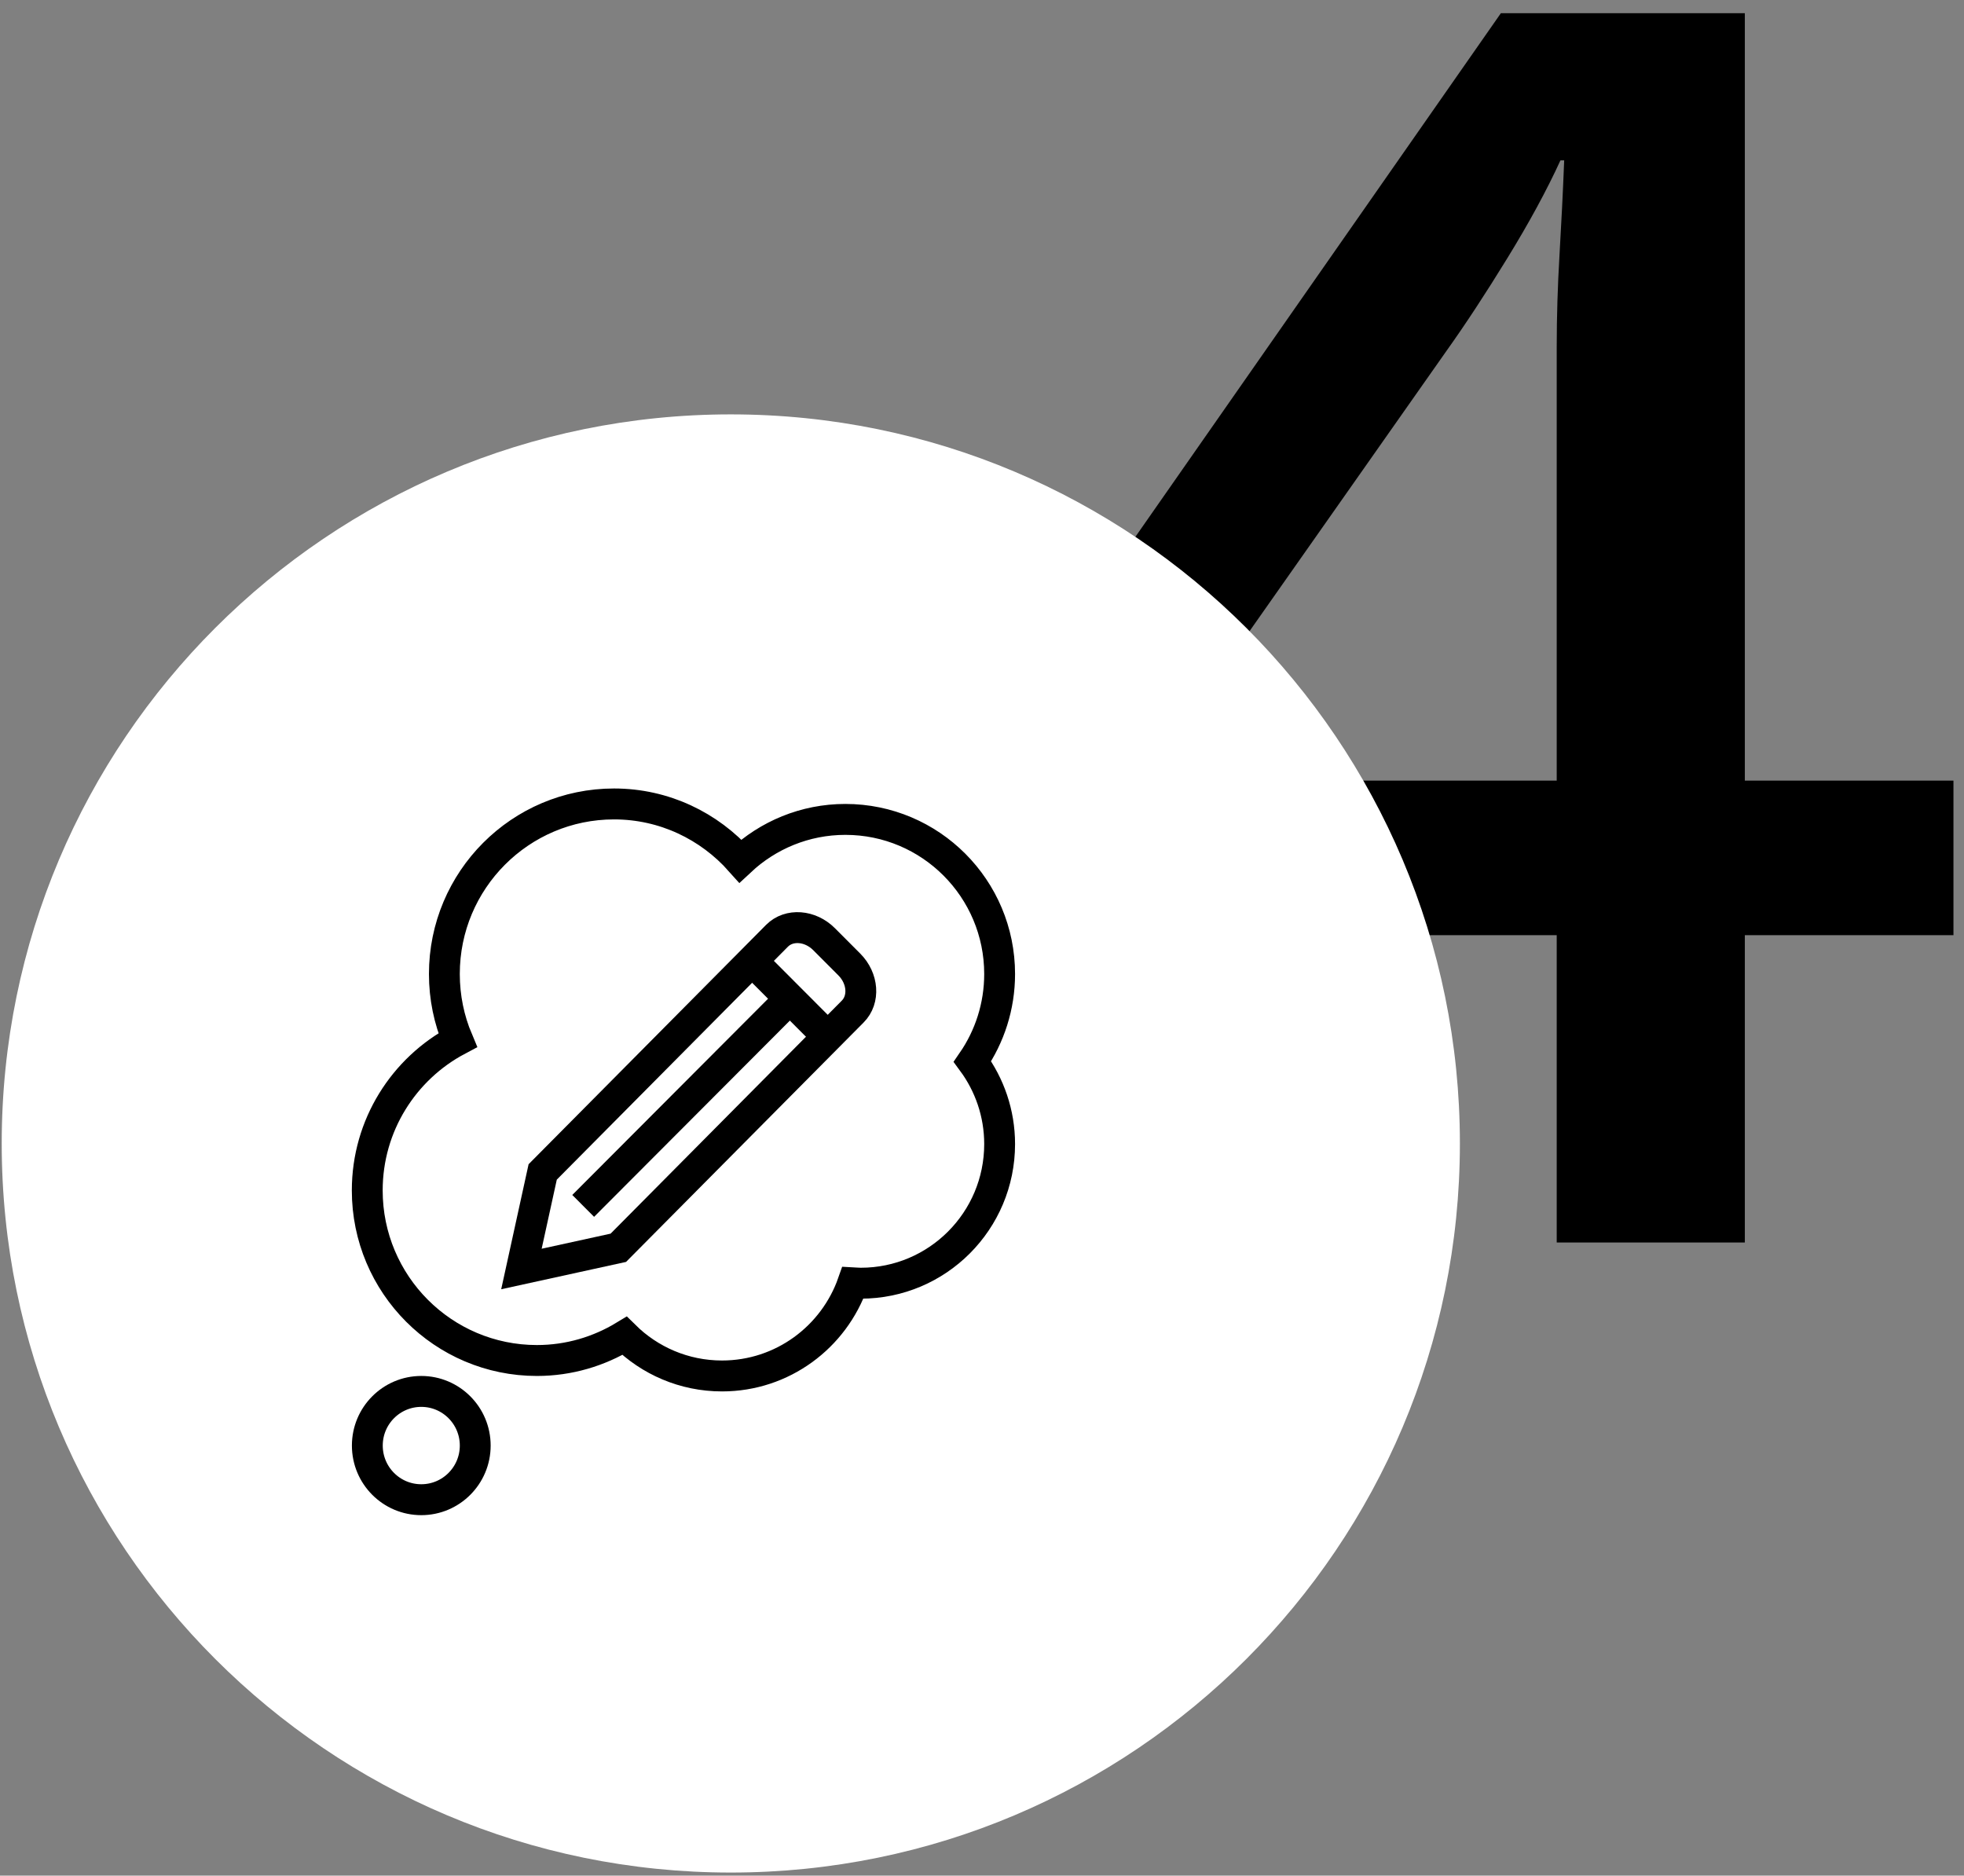
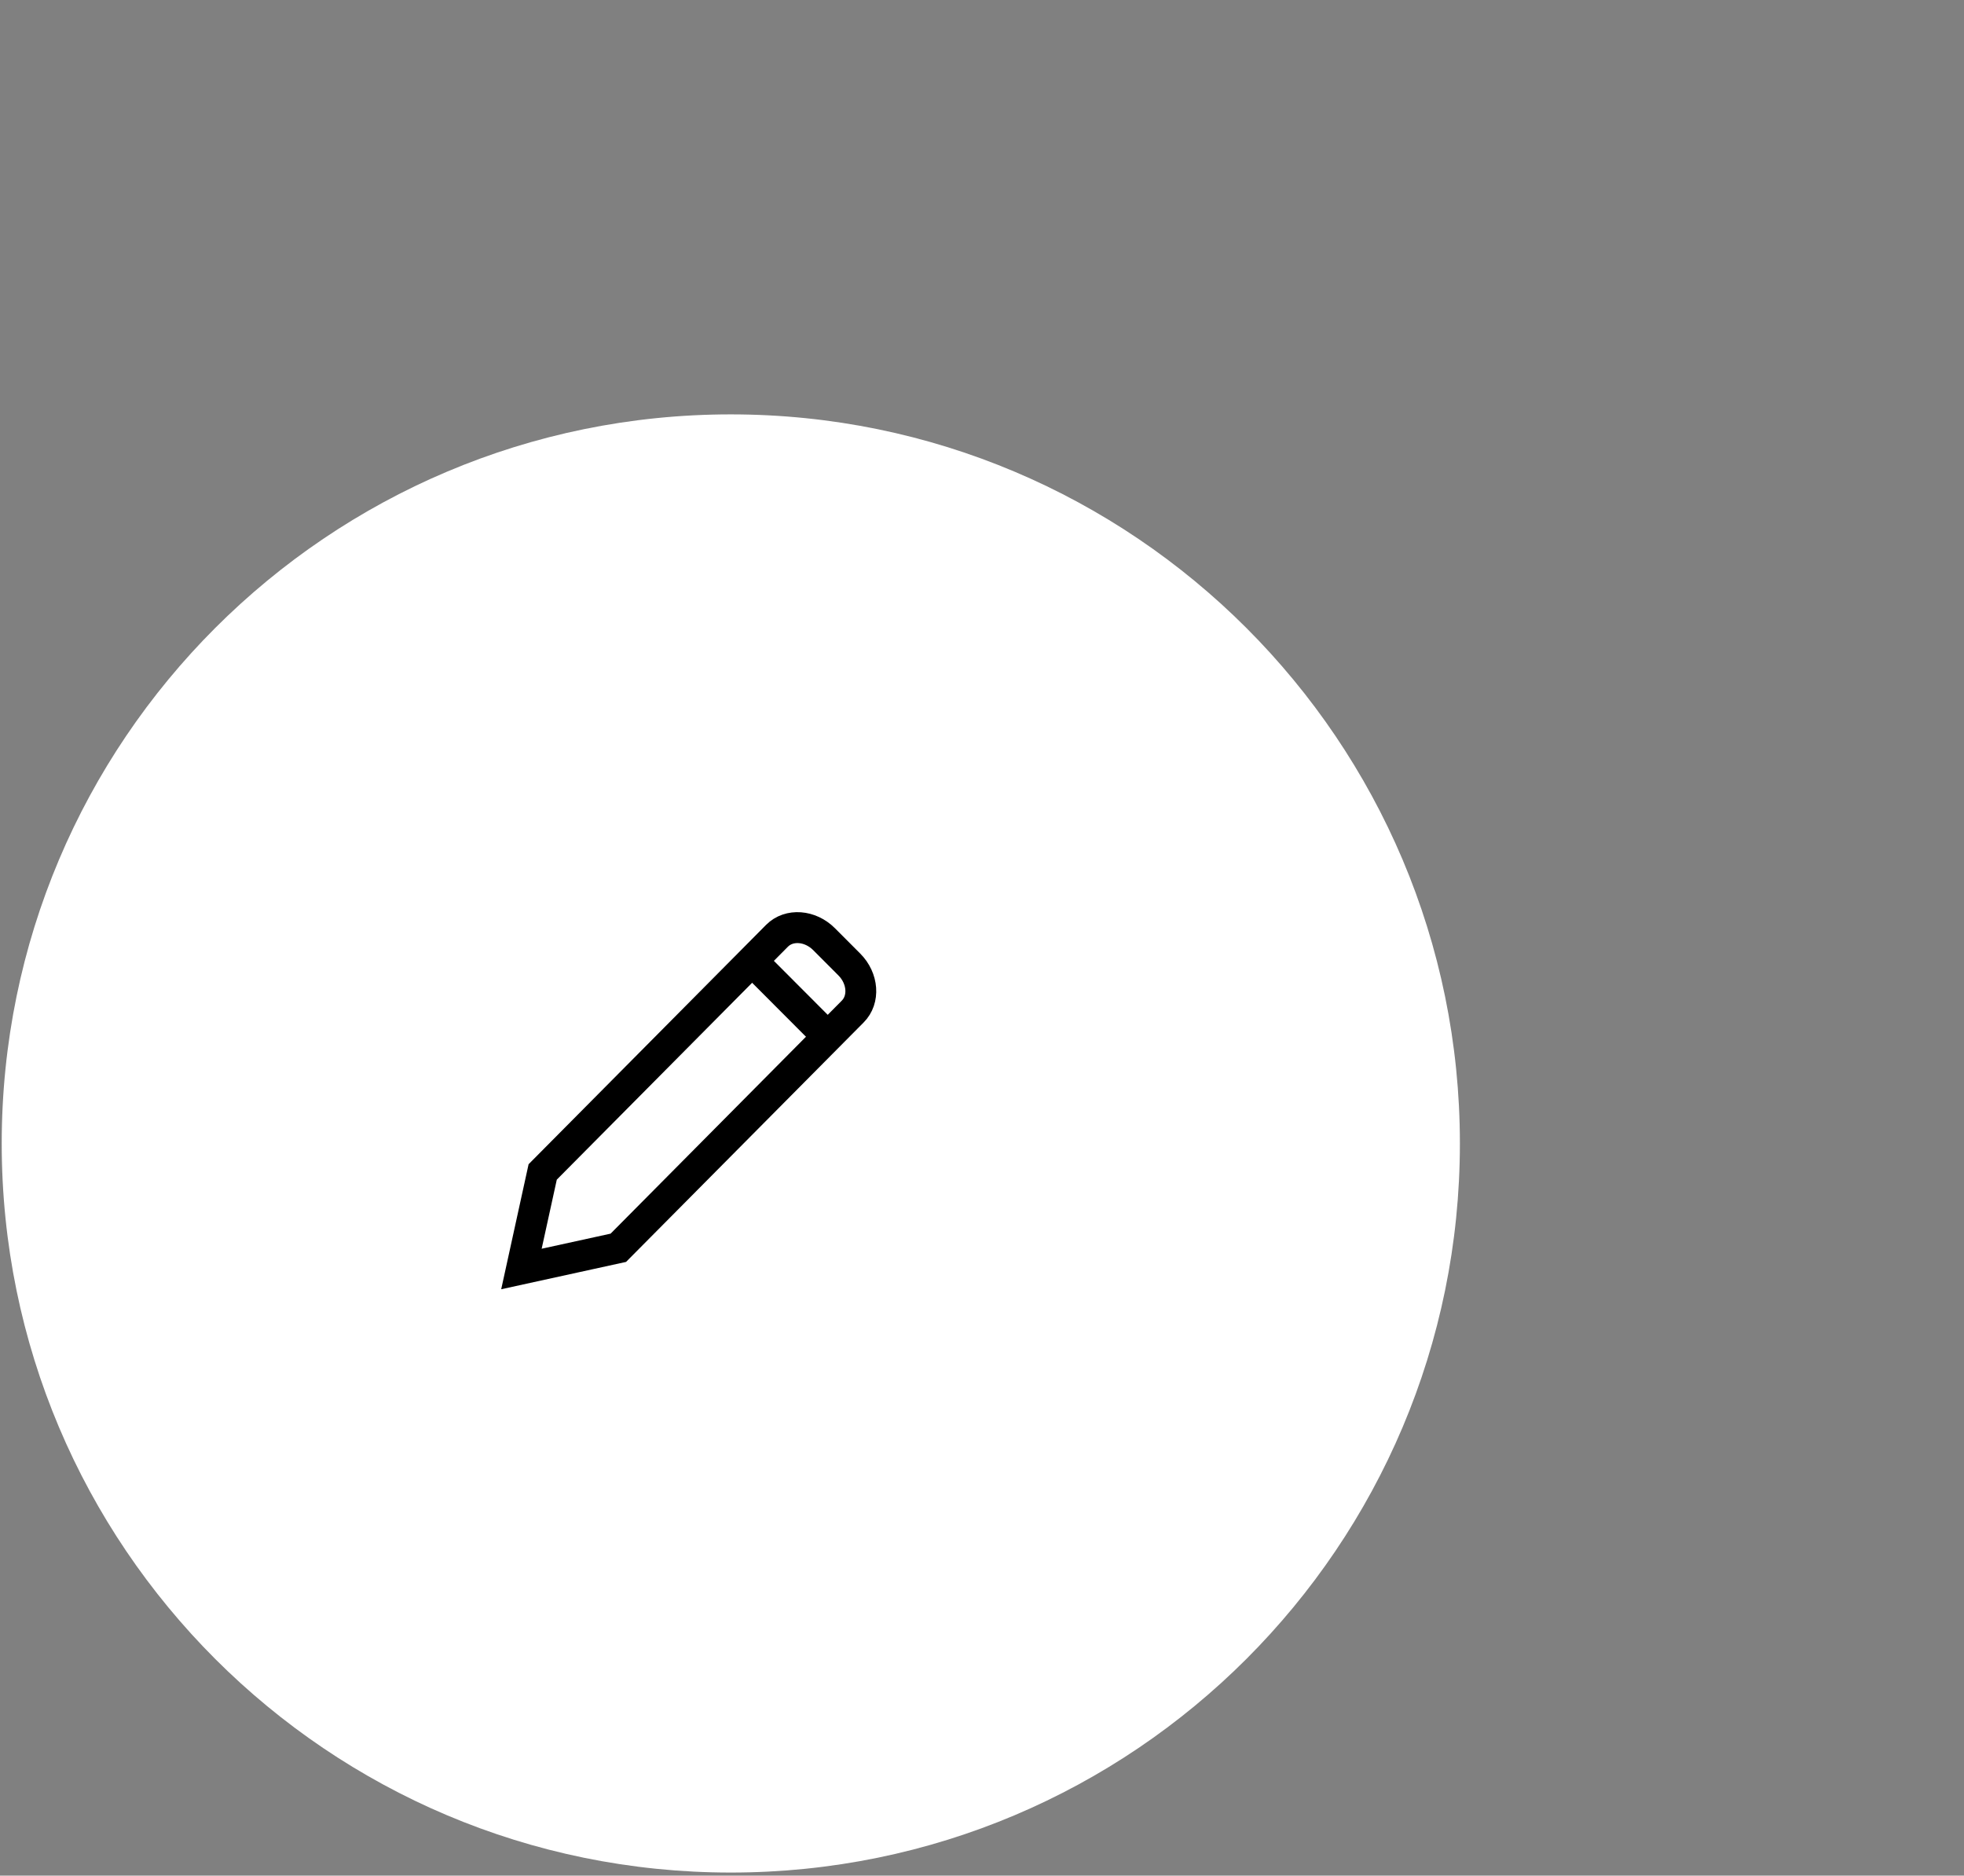
<svg xmlns="http://www.w3.org/2000/svg" width="800" zoomAndPan="magnify" viewBox="0 0 600 573" height="764" preserveAspectRatio="xMidYMid meet" version="1.0">
  <rect x="0" y="0" width="600" height="573" fill="#808080" stroke="none" />
  <defs>
    <g />
    <clipPath id="id1">
      <path d="M 0.523 126 L 446 126 L 446 572 L 0.523 572 Z M 0.523 126 " clip-rule="nonzero" />
    </clipPath>
    <clipPath id="id2">
-       <path d="M 101.684 234.898 L 316.559 234.898 L 316.559 447 L 101.684 447 Z M 101.684 234.898 " clip-rule="nonzero" />
+       <path d="M 101.684 234.898 L 316.559 234.898 L 316.559 447 L 101.684 447 M 101.684 234.898 " clip-rule="nonzero" />
    </clipPath>
  </defs>
  <g fill="#000000" fill-opacity="1">
    <g transform="translate(267.326, 379.582)">
      <g>
-         <path d="M 208.25 0 L 208.25 -93.891 L 25.031 -93.891 L 25.031 -135.422 C 25.789 -137.316 27.023 -139.594 28.734 -142.25 C 30.441 -144.906 32.43 -147.941 34.703 -151.359 L 191.188 -375.547 L 265.719 -375.547 L 265.719 -141.109 L 329.453 -141.109 L 329.453 -93.891 L 265.719 -93.891 L 265.719 0 Z M 81.938 -141.109 L 208.25 -141.109 L 208.25 -273.688 C 208.25 -282.789 208.535 -292.176 209.109 -301.844 C 209.68 -311.52 210.156 -321.102 210.531 -330.594 L 209.391 -330.594 C 205.223 -321.488 199.816 -311.531 193.172 -300.719 C 186.535 -289.906 180.375 -280.516 174.688 -272.547 L 85.922 -146.234 C 85.16 -145.473 84.492 -144.711 83.922 -143.953 C 83.359 -143.191 82.695 -142.242 81.938 -141.109 Z M 81.938 -141.109 " />
-       </g>
+         </g>
    </g>
  </g>
  <g clip-path="url(#id1)">
    <path fill="#ffffff" d="M 223.258 126.594 C 100.246 126.594 0.523 226.316 0.523 349.332 C 0.523 472.344 100.246 572.066 223.258 572.066 C 346.273 572.066 445.996 472.344 445.996 349.332 C 445.996 226.316 346.273 126.594 223.258 126.594 " fill-opacity="1" fill-rule="nonzero" />
  </g>
-   <path stroke-linecap="butt" transform="matrix(4.712, 0, 0, 4.723, -660.574, -510.074)" fill="none" stroke-linejoin="round" d="M 164.005 201.502 C 164.005 203.436 165.571 205.004 167.503 205.004 C 169.435 205.004 171.001 203.436 171.001 201.502 C 171.001 199.568 169.435 198 167.503 198 C 165.571 198 164.005 199.568 164.005 201.502 Z M 164.005 201.502 " stroke="#000000" stroke-width="2" stroke-opacity="1" stroke-miterlimit="2" />
  <path stroke-linecap="butt" transform="matrix(4.712, 0, 0, 4.723, -660.574, -510.074)" fill="none" stroke-linejoin="miter" d="M 180.278 188.709 L 173.996 190.081 L 175.375 183.803 L 190.569 168.525 C 191.35 167.745 192.716 167.845 193.618 168.748 L 195.253 170.383 C 196.156 171.286 196.254 172.651 195.473 173.431 Z M 180.278 188.709 " stroke="#000000" stroke-width="2" stroke-opacity="1" stroke-miterlimit="2" />
  <path stroke-linecap="butt" transform="matrix(4.712, 0, 0, 4.723, -660.574, -510.074)" fill="none" stroke-linejoin="miter" d="M 188.902 170.102 L 193.902 175.102 " stroke="#000000" stroke-width="2" stroke-opacity="1" stroke-miterlimit="2" />
-   <path stroke-linecap="butt" transform="matrix(4.712, 0, 0, 4.723, -660.574, -510.074)" fill="none" stroke-linejoin="miter" d="M 178 186 L 191 173 " stroke="#000000" stroke-width="2" stroke-opacity="1" stroke-miterlimit="2" />
  <g clip-path="url(#id2)">
-     <path stroke-linecap="butt" transform="matrix(4.712, 0, 0, 4.723, -660.574, -510.074)" fill="none" stroke-linejoin="miter" d="M 205 171 C 205 165.477 200.523 161 195 161 C 192.365 161 189.976 162.026 188.19 163.691 C 186.177 161.434 183.263 160 180 160 C 173.925 160 169 164.924 169 171 C 169 172.516 169.307 173.961 169.863 175.276 C 166.377 177.122 164 180.781 164 185 C 164 191.075 168.925 196 175 196 C 177.082 196 179.022 195.41 180.682 194.405 C 182.307 196.008 184.537 197 187 197 C 190.927 197 194.257 194.48 195.486 190.974 C 195.657 190.983 195.827 191 196 191 C 200.971 191 205 186.97 205 182 C 205 180 204.341 178.157 203.238 176.663 C 204.347 175.053 205 173.103 205 171 Z M 205 171 " stroke="#000000" stroke-width="2" stroke-opacity="1" stroke-miterlimit="2" />
-   </g>
+     </g>
</svg>